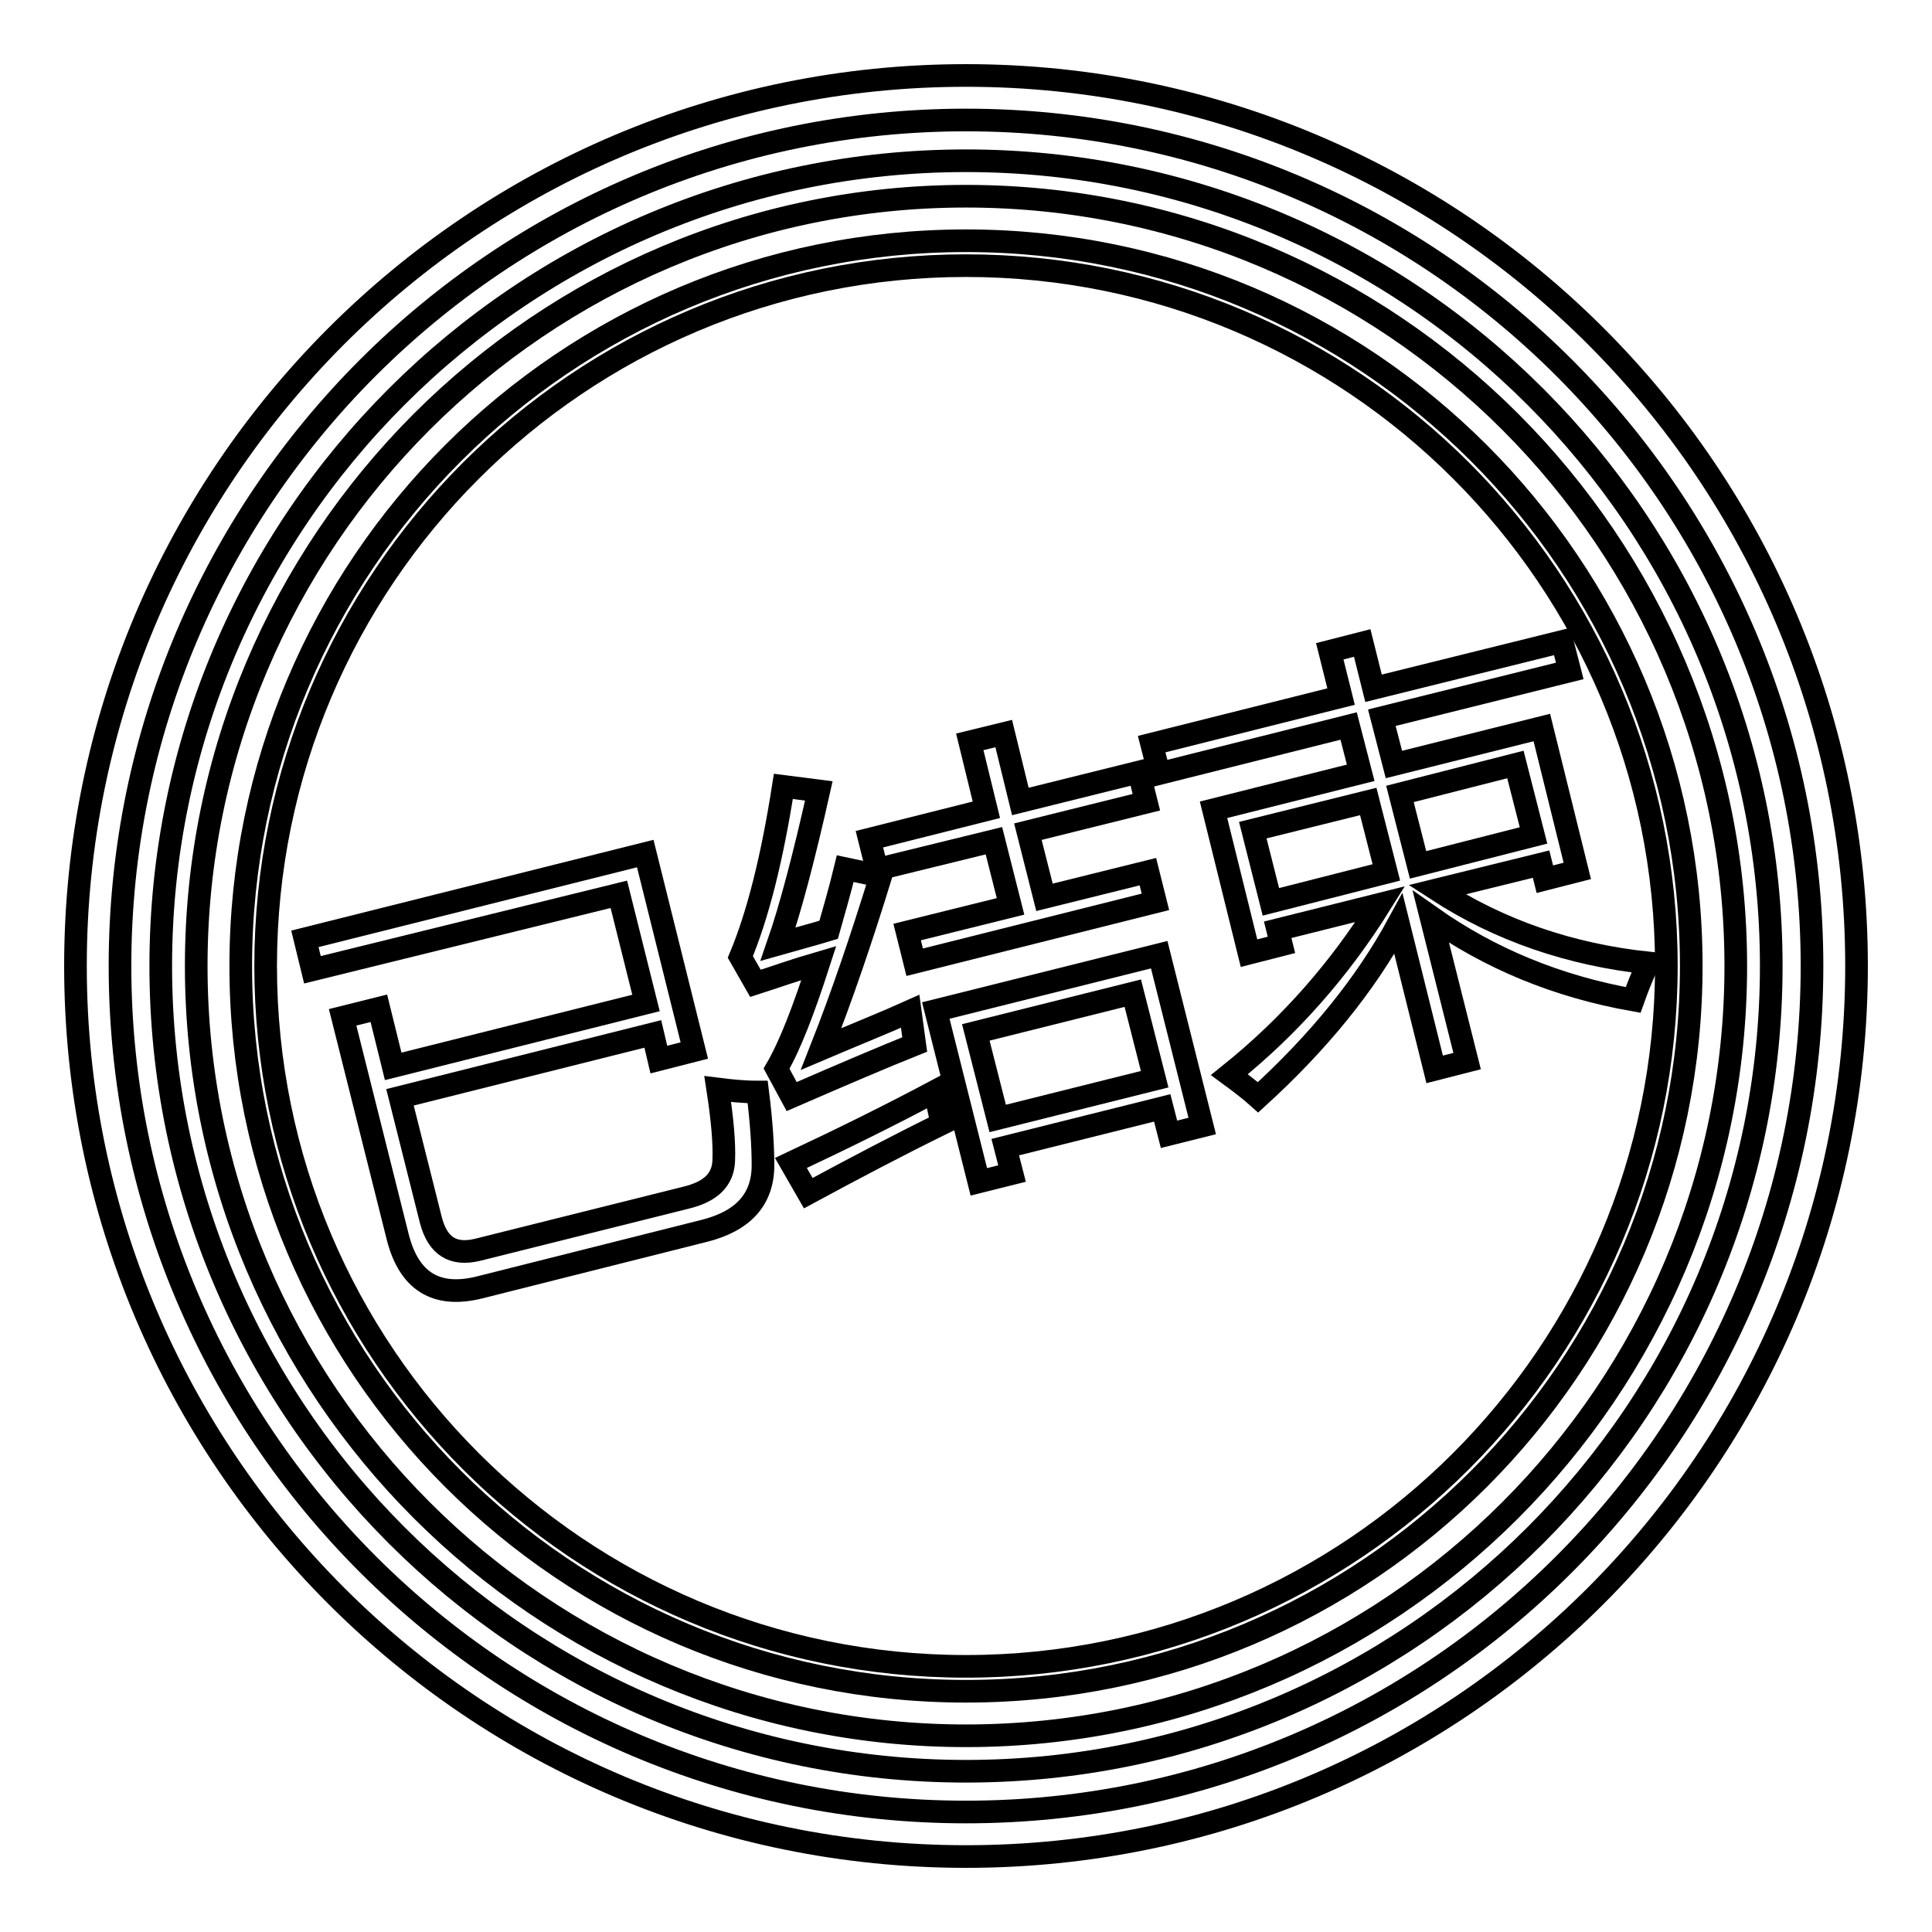
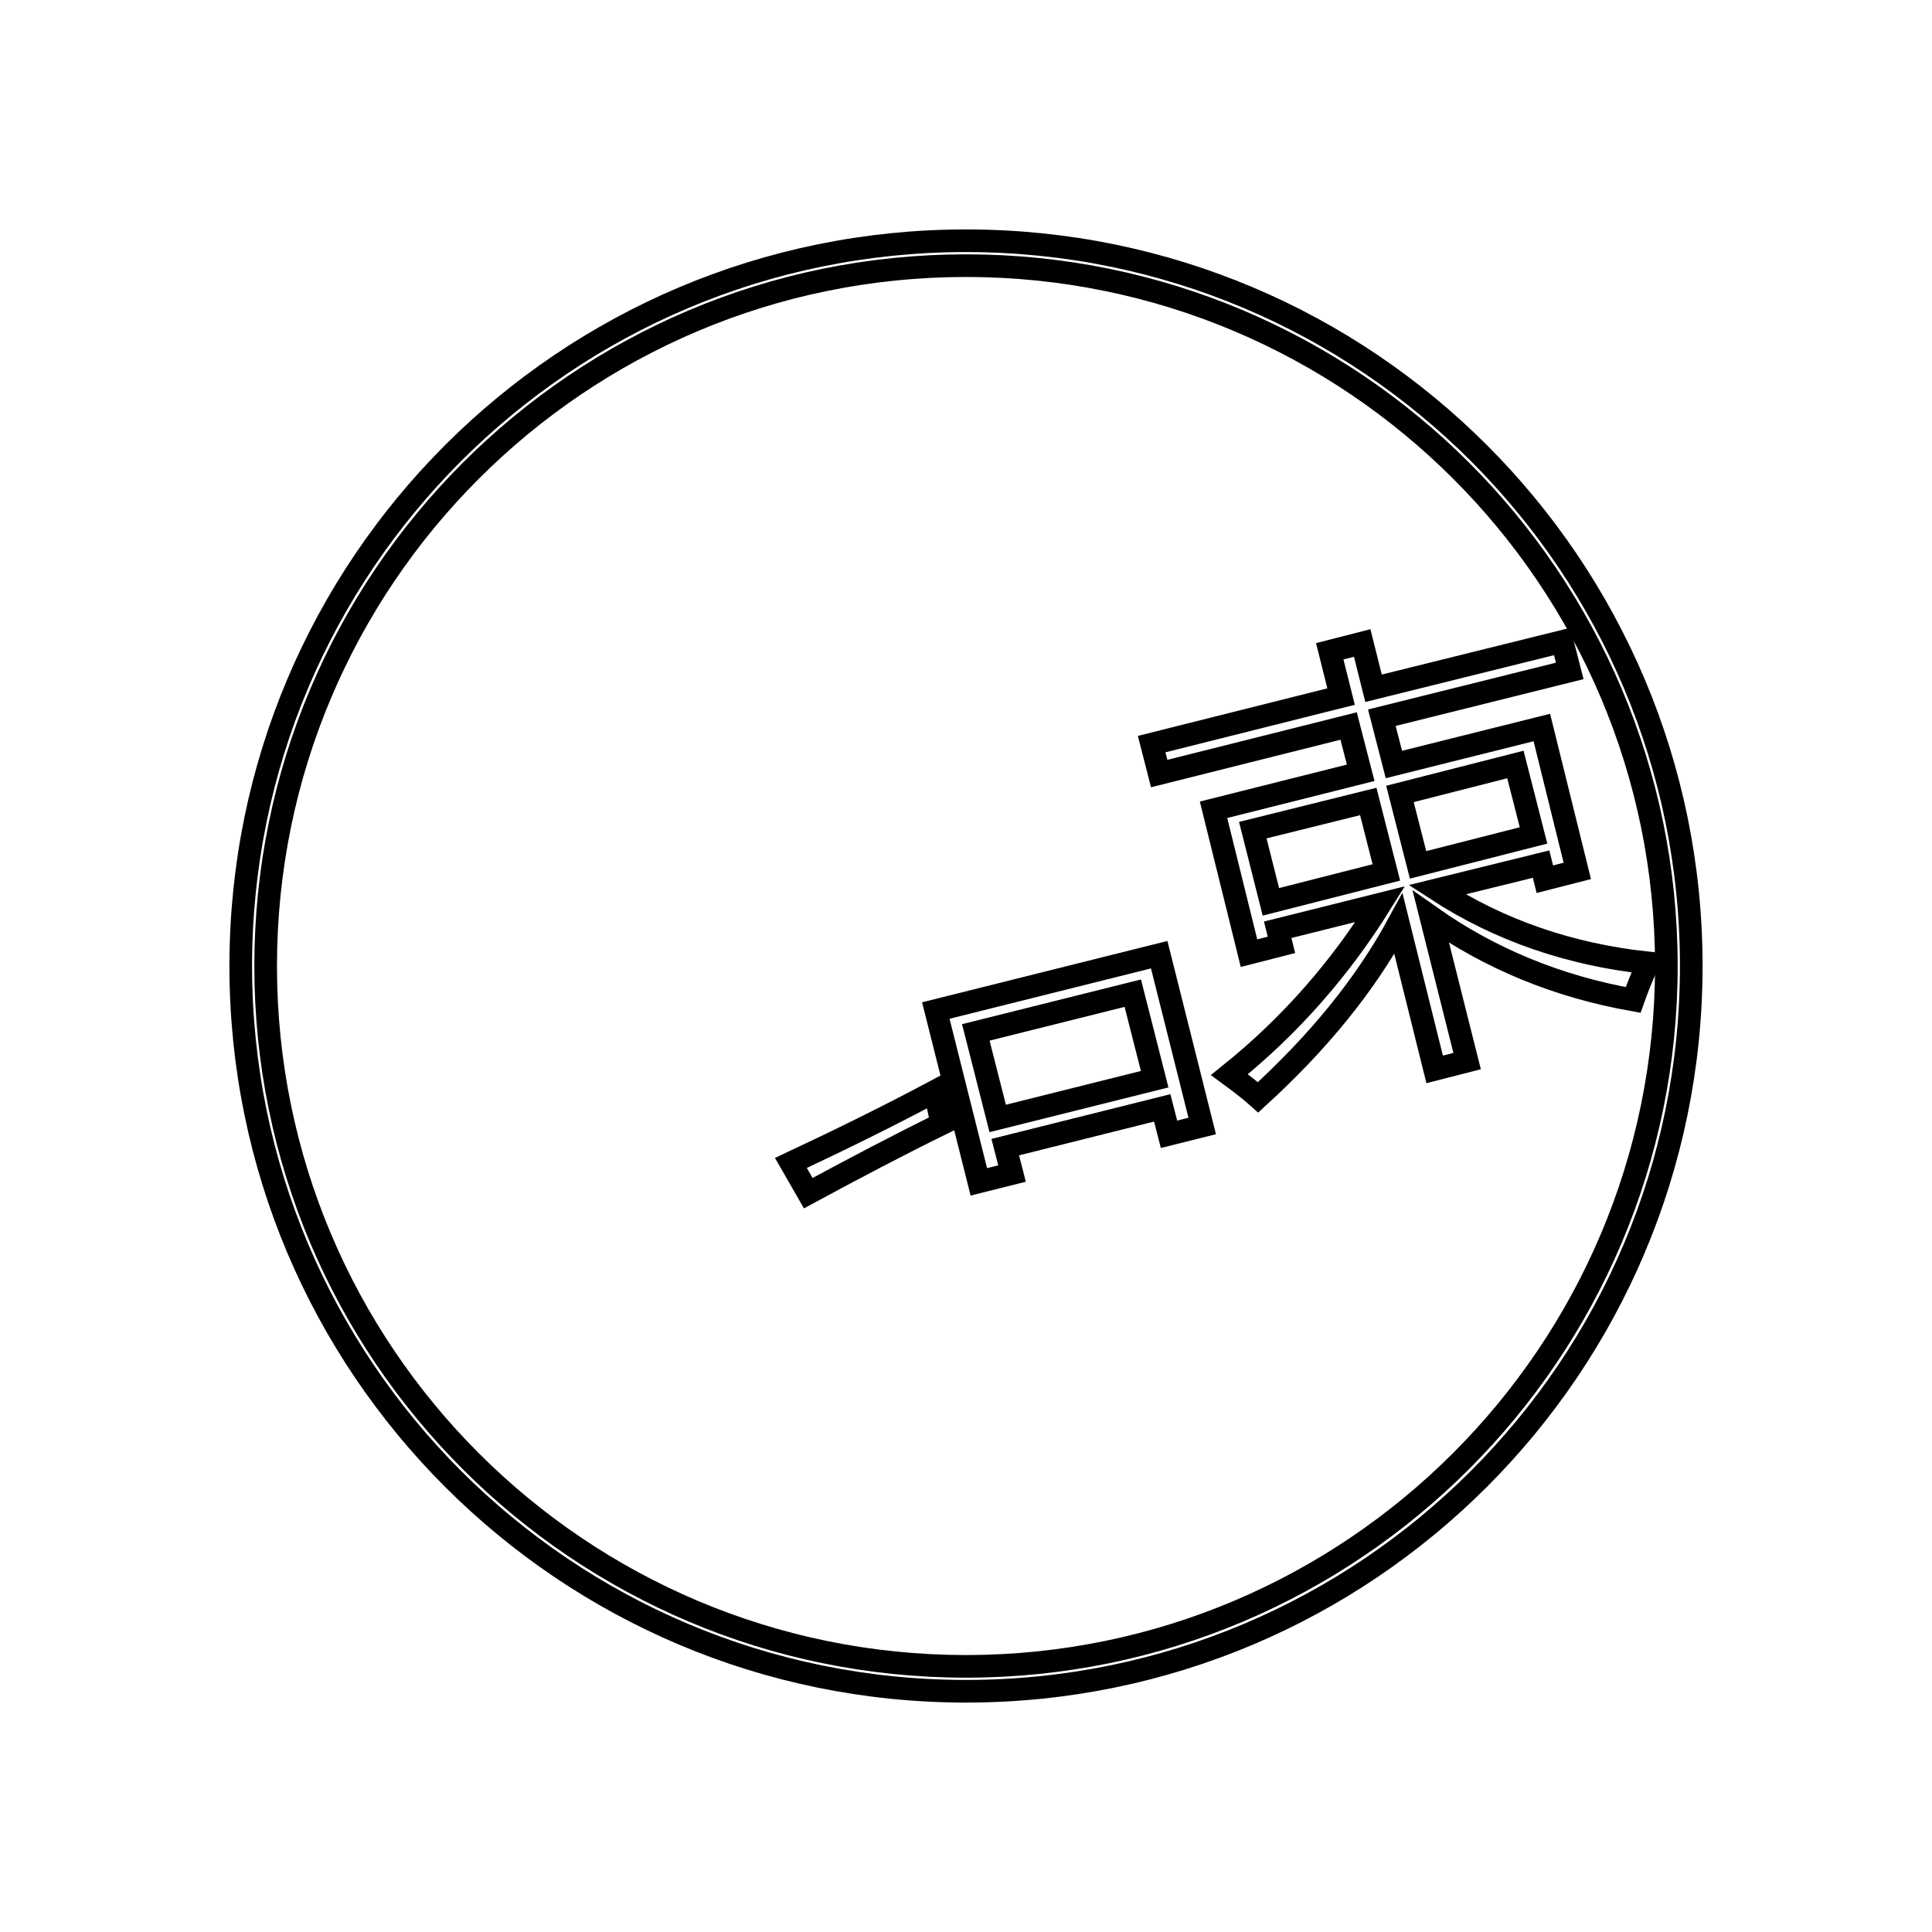
<svg xmlns="http://www.w3.org/2000/svg" version="1.1" x="0px" y="0px" viewBox="0 0 256 256" enable-background="new 0 0 256 256" xml:space="preserve">
  <g>
    <g>
      <path stroke-width="3" fill-opacity="0" stroke="#000000" d="M128,31.9c-53.1,0-96.1,43-96.1,96.1c0,53.1,43,96.1,96.1,96.1c53.1,0,96.1-43,96.1-96.1C224.1,74.9,181.1,31.9,128,31.9z M128,220.8c-51.2,0-92.8-41.5-92.8-92.8c0-51.2,41.5-92.8,92.8-92.8c51.2,0,92.8,41.5,92.8,92.8C220.8,179.2,179.2,220.8,128,220.8z" />
-       <path stroke-width="3" fill-opacity="0" stroke="#000000" d="M128,21.3C69.1,21.3,21.3,69.1,21.3,128c0,58.9,47.8,106.7,106.7,106.7c58.9,0,106.7-47.8,106.7-106.7C234.7,69.1,186.9,21.3,128,21.3z M128,230c-56.3,0-102-45.7-102-102C26,71.7,71.7,26,128,26c56.3,0,102,45.7,102,102C230,184.3,184.3,230,128,230z" />
-       <path stroke-width="3" fill-opacity="0" stroke="#000000" d="M128,10C62.8,10,10,62.8,10,128c0,65.2,52.8,118,118,118c65.2,0,118-52.8,118-118C246,62.8,193.2,10,128,10z M128,240.1c-61.9,0-112.1-50.2-112.1-112.1C15.9,66.1,66.1,15.9,128,15.9c61.9,0,112.1,50.2,112.1,112.1C240.1,189.9,189.9,240.1,128,240.1z" />
-       <path stroke-width="3" fill-opacity="0" stroke="#000000" d="M95.1,144.3c0.6,3.9,0.9,7.1,0.8,9.5c-0.1,2.5-1.7,4.1-5,4.9l-27.6,6.9c-3.3,0.8-5.3-0.5-6.2-3.9l-4.1-16.3l33.5-8.4l0.8,3.4l4.7-1.2l-6.5-26.1l-45.1,11.3l1,4.1L82,118.5l3.6,14.4l-33.5,8.4l-1.9-7.7l-4.8,1.2l7.3,29.1c1.5,5.9,5.1,8.1,10.8,6.7l29.8-7.5c5.2-1.3,7.8-4.2,7.8-8.7c0-2.5-0.2-5.7-0.7-9.7C98.5,144.7,96.7,144.5,95.1,144.3z" />
-       <path stroke-width="3" fill-opacity="0" stroke="#000000" d="M104.9,145.3c6.9-3,12.3-5.3,16.3-6.9c-0.2-1.4-0.4-2.9-0.6-4.4c-3.1,1.4-7.1,3-11.8,5c2.8-7.1,5.4-14.8,7.9-22.9l-4.7-1c-0.7,2.9-1.5,5.6-2.2,8.1c-2.3,0.7-4.6,1.3-6.7,1.9c1.6-4.6,3.4-11.4,5.4-20.3l-4.7-0.6c-1.5,9.6-3.4,17.1-5.7,22.6l2,3.5c2.5-0.8,5.3-1.8,8.4-2.7c-2,6.2-3.8,10.9-5.6,14L104.9,145.3z" />
-       <path stroke-width="3" fill-opacity="0" stroke="#000000" d="M131.7,111.4l2.2,8.7l-13.7,3.4l1,4l31.9-8l-1-4l-13.7,3.4l-2.2-8.7l15.7-3.9l-1-4l-15.7,3.9l-2.2-9l-4.5,1.1l2.2,9l-15.5,3.9l1,4L131.7,111.4z" />
      <path stroke-width="3" fill-opacity="0" stroke="#000000" d="M104.8,154.1l2.3,4c6.1-3.3,12-6.4,17.7-9.2c-0.3-1.3-0.6-2.8-0.9-4.3C117.7,147.9,111.4,151,104.8,154.1z" />
      <path stroke-width="3" fill-opacity="0" stroke="#000000" d="M124,133.9l5.7,22.7l4.4-1.1l-0.9-3.5l20.8-5.2l0.9,3.5l4.4-1.1l-5.7-22.7L124,133.9z M132.2,148.2l-2.9-11.4l20.8-5.2l2.9,11.4L132.2,148.2z" />
      <path stroke-width="3" fill-opacity="0" stroke="#000000" d="M218.4,127.6c-10.3-1.1-19.7-4.3-28-9.7l13.8-3.4l0.5,2l4.3-1.1l-4.7-19l-19.6,4.9l-1.6-6.2l24.9-6.2l-1-3.9L182,91.2l-1.5-6l-4.3,1.1l1.5,6l-25.1,6.3l1,3.9l25.1-6.3l1.6,6.2l-19.5,4.9l4.7,19l4.3-1.1l-0.5-2l13.6-3.4c-5.3,8.5-11.9,16.1-20,22.6c1.5,1.1,2.8,2.1,3.8,3c8-7.3,14.2-14.9,18.6-23l4.8,19.3l4.3-1.1l-4.8-19.1c7.8,5.5,16.7,9.2,26.8,11C216.9,131.1,217.5,129.5,218.4,127.6z M168.4,119.5L166,110l15.3-3.8l2.4,9.4L168.4,119.5z M187.9,114.6l-2.4-9.4l15.3-3.9l2.4,9.4L187.9,114.6z" />
    </g>
  </g>
</svg>